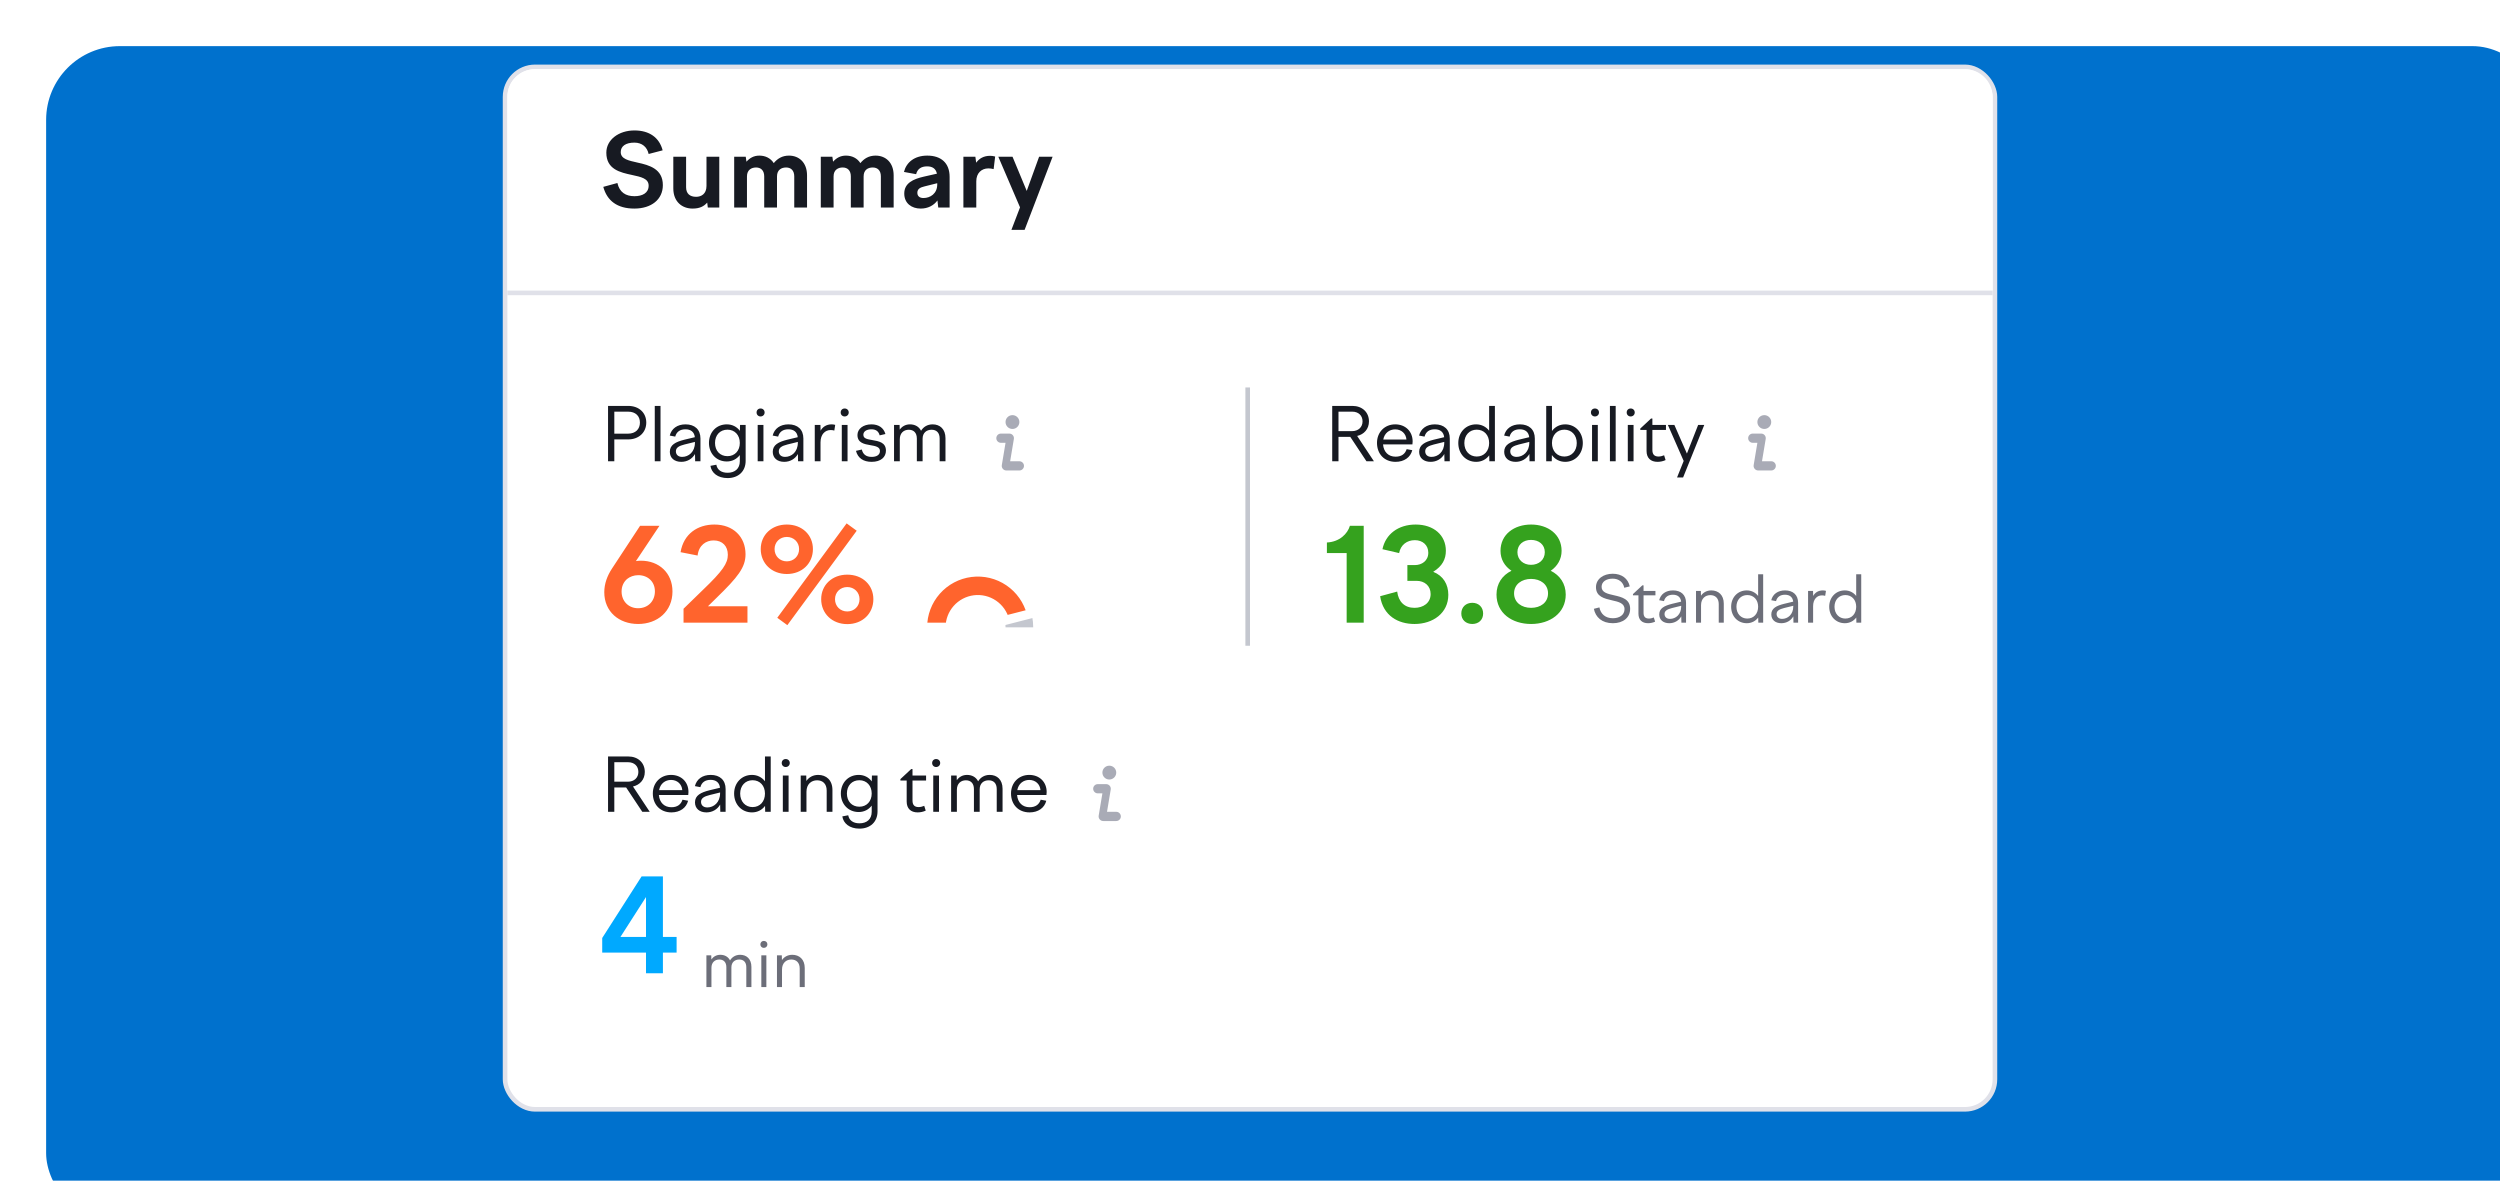
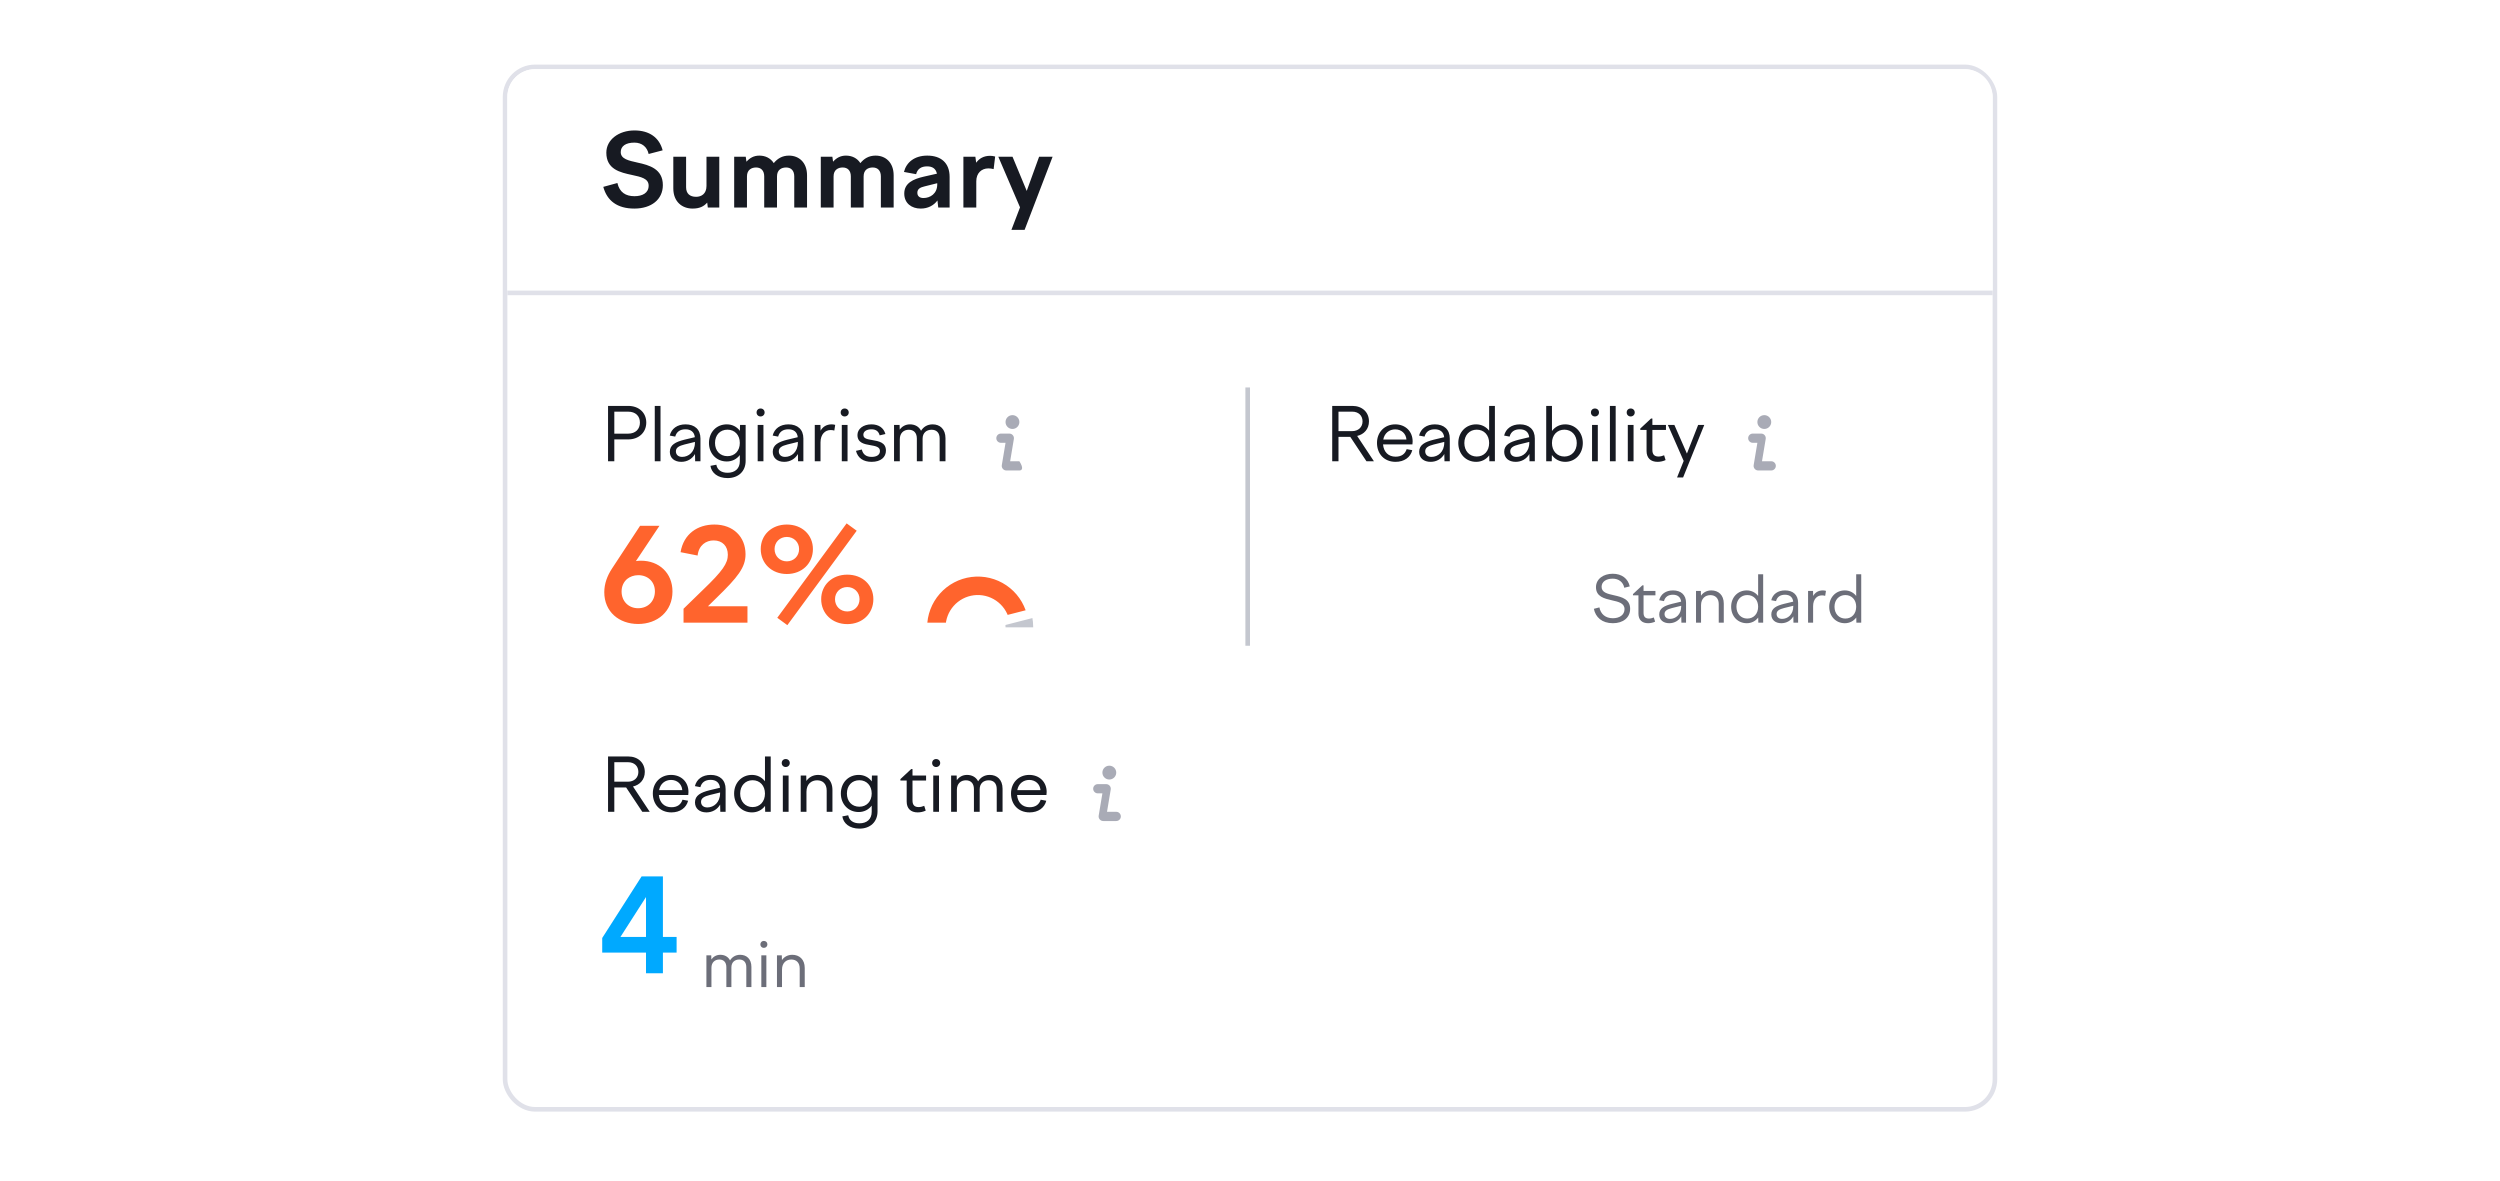
<svg xmlns="http://www.w3.org/2000/svg" width="542" height="256" viewBox="0 0 542 256" fill="none">
  <g clip-path="url(#clip0_2216_13724)">
    <g filter="url(#filter0_d_2216_13724)">
-       <rect width="542" height="256" rx="16" fill="#0071CD" />
-     </g>
+       </g>
    <rect x="109.5" y="14.5" width="323" height="226" rx="6.5" fill="white" />
    <rect x="109.5" y="14.5" width="323" height="226" rx="6.5" stroke="#E0E1E9" />
    <path d="M110 21C110 17.686 112.686 15 116 15H426C429.314 15 432 17.686 432 21V63H110V21Z" fill="white" />
    <path d="M143.662 32.592L140.626 33.384C140.296 31.888 139.218 30.92 137.524 30.92C135.654 30.92 134.576 31.69 134.576 32.966C134.576 34.484 136.292 34.814 138.228 35.254C140.78 35.804 143.706 36.618 143.706 40.138C143.706 43.262 141.198 45.22 137.524 45.22C133.828 45.22 131.606 43.526 130.792 40.512L133.85 39.676C134.312 41.7 135.654 42.536 137.546 42.536C139.262 42.536 140.626 41.854 140.626 40.248C140.626 38.686 138.954 38.356 137.04 37.938C134.466 37.388 131.452 36.728 131.452 33.098C131.452 30.282 134.158 28.28 137.546 28.28C140.78 28.28 142.936 29.82 143.662 32.592ZM148.745 33.978V40.578C148.745 41.964 149.537 42.668 150.923 42.668C152.001 42.668 153.167 42.074 153.167 40.314V33.978H155.939V45H153.453L153.321 43.922C152.595 44.758 151.649 45.22 150.153 45.22C147.887 45.22 145.973 43.746 145.973 40.842V33.978H148.745ZM159.17 45V33.978H161.678L161.832 35.056C162.536 34.264 163.416 33.736 164.626 33.736C165.924 33.736 167.068 34.286 167.75 35.364C168.542 34.396 169.576 33.736 171.05 33.736C173.206 33.736 174.966 35.21 174.966 38.026V45H172.194V38.246C172.194 36.97 171.49 36.31 170.434 36.31C169.444 36.31 168.454 36.794 168.454 38.246V45H165.682V38.246C165.682 36.97 164.978 36.31 163.922 36.31C162.954 36.31 161.942 36.794 161.942 38.246V45H159.17ZM177.948 45V33.978H180.456L180.61 35.056C181.314 34.264 182.194 33.736 183.404 33.736C184.702 33.736 185.846 34.286 186.528 35.364C187.32 34.396 188.354 33.736 189.828 33.736C191.984 33.736 193.744 35.21 193.744 38.026V45H190.972V38.246C190.972 36.97 190.268 36.31 189.212 36.31C188.222 36.31 187.232 36.794 187.232 38.246V45H184.46V38.246C184.46 36.97 183.756 36.31 182.7 36.31C181.732 36.31 180.72 36.794 180.72 38.246V45H177.948ZM203.413 45L203.237 43.46C202.423 44.56 201.169 45.22 199.607 45.22C197.627 45.22 196.043 44.076 196.043 41.964C196.043 39.698 197.979 38.818 200.311 38.29L203.127 37.652C202.885 36.53 202.115 36.068 200.993 36.068C199.717 36.068 198.903 36.618 198.617 37.762L195.977 37.278C196.505 35.188 198.265 33.736 201.037 33.736C203.963 33.736 205.877 35.276 205.877 38.356V45H203.413ZM198.881 41.788C198.881 42.536 199.387 42.932 200.201 42.932C201.675 42.932 203.193 41.986 203.193 39.984V39.72L200.465 40.402C199.519 40.622 198.881 40.952 198.881 41.788ZM208.864 45V33.978H211.46L211.636 35.276C212.274 34.374 213.264 33.78 214.65 33.78C215.046 33.78 215.31 33.824 215.75 33.934L215.42 36.662C215.024 36.552 214.628 36.508 214.276 36.508C212.802 36.508 211.658 37.52 211.658 39.302V45H208.864ZM216.434 33.978H219.514L222.594 41.392L225.278 33.978H228.204L222.132 49.84H219.272L221.142 44.956L216.434 33.978Z" fill="#171A22" />
    <rect x="110" y="63" width="322" height="1" fill="#E0E1E9" />
    <path d="M131.824 100V88H136.176C138.576 88 140.112 89.52 140.112 91.616C140.112 93.68 138.576 95.264 136.176 95.264H133.184V100H131.824ZM136.176 89.248H133.184V94.016H136.176C137.792 94.016 138.736 93.024 138.736 91.616C138.736 90.192 137.792 89.248 136.176 89.248ZM141.953 100V88H143.201V100H141.953ZM150.708 100L150.676 98.432C150.052 99.504 148.98 100.128 147.7 100.128C146.212 100.128 145.22 99.296 145.22 97.952C145.22 96.432 146.484 95.808 148.372 95.328L150.644 94.784C150.516 93.632 149.748 93.072 148.612 93.072C147.46 93.072 146.676 93.584 146.388 94.656L145.204 94.432C145.572 92.912 146.852 92 148.628 92C150.612 92 151.86 93.12 151.86 95.072V100H150.708ZM146.532 97.84C146.532 98.56 147.028 99.056 147.892 99.056C149.3 99.056 150.66 97.968 150.66 95.984V95.808L148.388 96.368C147.188 96.672 146.532 97.056 146.532 97.84ZM153.704 96.032C153.704 93.696 155.32 92 157.576 92C158.76 92 159.752 92.528 160.408 93.408L160.44 92.128H161.656V99.92C161.656 102.176 160.088 103.648 157.736 103.648C155.592 103.648 154.248 102.512 154.024 100.992L155.304 100.752C155.48 101.808 156.328 102.496 157.736 102.496C159.304 102.496 160.392 101.632 160.392 100V98.656C159.736 99.52 158.744 100.048 157.576 100.048C155.32 100.048 153.704 98.336 153.704 96.032ZM155.016 96.032C155.016 97.728 156.088 98.896 157.72 98.896C159.304 98.896 160.392 97.728 160.392 96.032C160.392 94.336 159.304 93.152 157.72 93.152C156.088 93.152 155.016 94.336 155.016 96.032ZM164.025 89.424C164.025 88.912 164.393 88.56 164.889 88.56C165.385 88.56 165.769 88.912 165.769 89.424C165.769 89.92 165.385 90.288 164.889 90.288C164.393 90.288 164.025 89.92 164.025 89.424ZM164.265 100V92.128H165.513V100H164.265ZM173.02 100L172.988 98.432C172.364 99.504 171.292 100.128 170.012 100.128C168.524 100.128 167.532 99.296 167.532 97.952C167.532 96.432 168.796 95.808 170.684 95.328L172.956 94.784C172.828 93.632 172.06 93.072 170.924 93.072C169.772 93.072 168.988 93.584 168.7 94.656L167.516 94.432C167.884 92.912 169.164 92 170.94 92C172.924 92 174.172 93.12 174.172 95.072V100H173.02ZM168.844 97.84C168.844 98.56 169.34 99.056 170.204 99.056C171.612 99.056 172.972 97.968 172.972 95.984V95.808L170.7 96.368C169.5 96.672 168.844 97.056 168.844 97.84ZM176.64 100V92.128H177.872L177.904 93.376C178.352 92.544 179.184 92 180.288 92C180.56 92 180.784 92.032 181.072 92.112L180.88 93.344C180.592 93.264 180.336 93.232 180.08 93.232C178.896 93.232 177.888 94.144 177.888 95.904V100H176.64ZM182.26 89.424C182.26 88.912 182.628 88.56 183.124 88.56C183.62 88.56 184.004 88.912 184.004 89.424C184.004 89.92 183.62 90.288 183.124 90.288C182.628 90.288 182.26 89.92 182.26 89.424ZM182.5 100V92.128H183.748V100H182.5ZM188.967 100.128C187.174 100.128 185.975 99.312 185.575 97.744L186.839 97.456C187.095 98.496 187.767 99.056 188.983 99.056C190.007 99.056 190.775 98.64 190.775 97.776C190.775 96.864 189.783 96.704 188.695 96.512C187.367 96.288 185.895 96.016 185.895 94.304C185.895 92.992 187.143 92 188.919 92C190.503 92 191.575 92.752 191.959 94.096L190.711 94.384C190.471 93.488 189.879 93.072 188.919 93.072C187.895 93.072 187.174 93.52 187.174 94.256C187.174 95.12 188.071 95.216 189.111 95.408C190.471 95.648 192.071 95.888 192.071 97.696C192.071 99.088 190.999 100.128 188.967 100.128ZM193.828 100V92.128H195.028L195.06 93.152C195.54 92.464 196.292 92 197.284 92C198.324 92 199.22 92.464 199.684 93.392C200.18 92.576 201.028 92 202.196 92C203.764 92 204.98 93.008 204.98 95.008V100H203.716V95.072C203.716 93.792 203.012 93.168 201.972 93.168C200.9 93.168 200.02 93.808 200.02 95.12V100H198.772V95.072C198.772 93.792 198.052 93.168 197.028 93.168C195.956 93.168 195.076 93.856 195.076 95.232V100H193.828Z" fill="#171A22" />
-     <path d="M218.82 94C219.437 94 219.908 94.555 219.806 95.164L219 100H221C221.552 100 222 100.448 222 101C222 101.552 221.552 102 221 102H218.18C217.563 102 217.092 101.445 217.194 100.836L218 96H217C216.448 96 216 95.552 216 95C216 94.448 216.448 94 217 94H218.82Z" fill="#A9ABB6" />
+     <path d="M218.82 94C219.437 94 219.908 94.555 219.806 95.164L219 100H221C222 101.552 221.552 102 221 102H218.18C217.563 102 217.092 101.445 217.194 100.836L218 96H217C216.448 96 216 95.552 216 95C216 94.448 216.448 94 217 94H218.82Z" fill="#A9ABB6" />
    <path d="M219.5 93C220.328 93 221 92.328 221 91.5C221 90.672 220.328 90 219.5 90C218.672 90 218 90.672 218 91.5C218 92.328 218.672 93 219.5 93Z" fill="#A9ABB6" />
    <path d="M138.344 135.28C134.2 135.28 131.008 132.62 131.008 128.392C131.008 126.544 131.652 124.836 132.66 123.296L138.764 114H142.964L137.868 121.644C138.204 121.588 138.568 121.56 138.96 121.56C142.88 121.56 145.792 124.22 145.792 128.224C145.792 132.536 142.544 135.28 138.344 135.28ZM138.344 131.864C140.472 131.864 141.984 130.352 141.984 128.196C141.984 126.096 140.444 124.696 138.372 124.696C137.42 124.696 136.552 125.032 135.936 125.536C135.208 126.18 134.76 127.104 134.76 128.224C134.76 130.352 136.272 131.864 138.344 131.864ZM162.05 131.444V135H148.19V131.976L152.334 127.944C156.702 123.772 157.794 122.12 157.794 120.272C157.794 118.424 156.646 117.164 154.714 117.164C153.09 117.164 151.494 118.172 151.242 120.44L147.546 119.712C148.218 115.736 151.242 113.72 154.882 113.72C158.97 113.72 161.63 116.38 161.63 120.16C161.63 123.016 159.978 125.116 155.302 129.652L153.482 131.444H162.05ZM170.697 135.532L168.513 133.936L183.549 113.468L185.733 115.064L170.697 135.532ZM170.585 124.444C167.309 124.444 164.929 122.148 164.929 119.04C164.929 115.96 167.309 113.72 170.585 113.72C173.889 113.72 176.241 115.96 176.241 119.04C176.241 122.148 173.889 124.444 170.585 124.444ZM173.245 119.04C173.245 117.528 172.069 116.408 170.585 116.408C169.073 116.408 167.925 117.528 167.925 119.04C167.925 120.58 169.073 121.7 170.585 121.7C172.069 121.7 173.245 120.58 173.245 119.04ZM183.689 135.308C180.413 135.308 178.033 133.012 178.033 129.904C178.033 126.824 180.413 124.584 183.689 124.584C186.993 124.584 189.345 126.824 189.345 129.904C189.345 133.012 186.993 135.308 183.689 135.308ZM186.349 129.904C186.349 128.392 185.173 127.272 183.689 127.272C182.177 127.272 181.029 128.392 181.029 129.904C181.029 131.444 182.177 132.564 183.689 132.564C185.173 132.564 186.349 131.444 186.349 129.904Z" fill="#FF642D" />
    <path d="M200 136C200 134.424 200.31 132.864 200.913 131.408C201.517 129.952 202.4 128.629 203.515 127.515C204.629 126.4 205.952 125.517 207.408 124.913C208.864 124.31 210.424 124 212 124C213.576 124 215.136 124.31 216.592 124.913C218.048 125.517 219.371 126.4 220.485 127.515C221.6 128.629 222.484 129.952 223.087 131.408C223.69 132.864 224 134.424 224 136L218 136C218 135.212 217.845 134.432 217.543 133.704C217.242 132.976 216.8 132.315 216.243 131.757C215.685 131.2 215.024 130.758 214.296 130.457C213.568 130.155 212.788 130 212 130C211.212 130 210.432 130.155 209.704 130.457C208.976 130.758 208.315 131.2 207.757 131.757C207.2 132.315 206.758 132.976 206.457 133.704C206.155 134.432 206 135.212 206 136H200Z" fill="#C4C7CF" />
    <mask id="path-10-outside-1_2216_13724" maskUnits="userSpaceOnUse" x="199" y="123" width="26" height="14" fill="black">
      <rect fill="white" x="199" y="123" width="26" height="14" />
      <path d="M200 136C200 133.078 201.066 130.256 202.999 128.064C204.931 125.872 207.597 124.461 210.496 124.095C213.395 123.728 216.328 124.433 218.745 126.075C221.162 127.718 222.896 130.185 223.623 133.016L217.811 134.508C217.448 133.093 216.581 131.859 215.373 131.038C214.164 130.216 212.698 129.864 211.248 130.047C209.798 130.23 208.466 130.936 207.499 132.032C206.533 133.128 206 134.539 206 136H200Z" />
    </mask>
    <path d="M200 136C200 133.078 201.066 130.256 202.999 128.064C204.931 125.872 207.597 124.461 210.496 124.095C213.395 123.728 216.328 124.433 218.745 126.075C221.162 127.718 222.896 130.185 223.623 133.016L217.811 134.508C217.448 133.093 216.581 131.859 215.373 131.038C214.164 130.216 212.698 129.864 211.248 130.047C209.798 130.23 208.466 130.936 207.499 132.032C206.533 133.128 206 134.539 206 136H200Z" fill="#FF642D" />
    <path d="M200 136C200 133.078 201.066 130.256 202.999 128.064C204.931 125.872 207.597 124.461 210.496 124.095C213.395 123.728 216.328 124.433 218.745 126.075C221.162 127.718 222.896 130.185 223.623 133.016L217.811 134.508C217.448 133.093 216.581 131.859 215.373 131.038C214.164 130.216 212.698 129.864 211.248 130.047C209.798 130.23 208.466 130.936 207.499 132.032C206.533 133.128 206 134.539 206 136H200Z" stroke="white" stroke-width="2" mask="url(#path-10-outside-1_2216_13724)" />
    <rect x="270" y="84" width="1" height="56" fill="#C4C7CF" />
    <path d="M288.824 100V88H293.192C295.32 88 296.792 89.36 296.792 91.36C296.792 93.008 295.72 94.176 294.232 94.512L297.864 100H296.248L292.744 94.72H290.184V100H288.824ZM293.176 89.248H290.184V93.472H293.112C294.488 93.472 295.4 92.608 295.4 91.36C295.4 90.096 294.52 89.248 293.176 89.248ZM302.564 100.128C300.1 100.128 298.532 98.4 298.532 96.016C298.532 93.696 300.196 92 302.484 92C304.692 92 306.26 93.52 306.26 95.712C306.26 95.904 306.228 96.144 306.212 96.352H299.844C299.988 98.016 301.028 99.008 302.564 99.008C303.876 99.008 304.644 98.384 304.964 97.376L306.18 97.6C305.796 99.152 304.42 100.128 302.564 100.128ZM302.484 93.088C301.22 93.088 300.148 93.888 299.892 95.296H304.916C304.82 93.984 303.812 93.088 302.484 93.088ZM313.161 100L313.129 98.432C312.505 99.504 311.433 100.128 310.153 100.128C308.665 100.128 307.673 99.296 307.673 97.952C307.673 96.432 308.937 95.808 310.825 95.328L313.097 94.784C312.969 93.632 312.201 93.072 311.065 93.072C309.913 93.072 309.129 93.584 308.841 94.656L307.657 94.432C308.025 92.912 309.305 92 311.081 92C313.065 92 314.313 93.12 314.313 95.072V100H313.161ZM308.985 97.84C308.985 98.56 309.481 99.056 310.345 99.056C311.753 99.056 313.113 97.968 313.113 95.984V95.808L310.841 96.368C309.641 96.672 308.985 97.056 308.985 97.84ZM324.093 100H322.893L322.861 98.72C322.205 99.6 321.213 100.128 320.029 100.128C317.805 100.128 316.157 98.416 316.157 96.048C316.157 93.712 317.805 92 320.029 92C321.197 92 322.189 92.528 322.845 93.376V88H324.093V100ZM320.157 93.152C318.589 93.152 317.469 94.336 317.469 96.048C317.469 97.776 318.589 98.976 320.157 98.976C321.757 98.976 322.845 97.776 322.845 96.048C322.845 94.336 321.757 93.152 320.157 93.152ZM331.598 100L331.566 98.432C330.942 99.504 329.87 100.128 328.59 100.128C327.102 100.128 326.11 99.296 326.11 97.952C326.11 96.432 327.374 95.808 329.262 95.328L331.534 94.784C331.406 93.632 330.638 93.072 329.502 93.072C328.35 93.072 327.566 93.584 327.278 94.656L326.094 94.432C326.462 92.912 327.742 92 329.518 92C331.502 92 332.75 93.12 332.75 95.072V100H331.598ZM327.422 97.84C327.422 98.56 327.918 99.056 328.782 99.056C330.19 99.056 331.55 97.968 331.55 95.984V95.808L329.278 96.368C328.078 96.672 327.422 97.056 327.422 97.84ZM335.218 100V88H336.466V93.44C337.122 92.544 338.13 92 339.33 92C341.506 92 343.154 93.712 343.154 96.048C343.154 98.416 341.506 100.128 339.33 100.128C338.13 100.128 337.106 99.568 336.45 98.656L336.418 100H335.218ZM339.154 93.152C337.57 93.152 336.466 94.336 336.466 96.048C336.466 97.776 337.57 98.976 339.154 98.976C340.722 98.976 341.842 97.776 341.842 96.048C341.842 94.336 340.722 93.152 339.154 93.152ZM344.916 89.424C344.916 88.912 345.284 88.56 345.78 88.56C346.276 88.56 346.66 88.912 346.66 89.424C346.66 89.92 346.276 90.288 345.78 90.288C345.284 90.288 344.916 89.92 344.916 89.424ZM345.156 100V92.128H346.404V100H345.156ZM349.031 100V88H350.279V100H349.031ZM352.666 89.424C352.666 88.912 353.034 88.56 353.53 88.56C354.026 88.56 354.41 88.912 354.41 89.424C354.41 89.92 354.026 90.288 353.53 90.288C353.034 90.288 352.666 89.92 352.666 89.424ZM352.906 100V92.128H354.154V100H352.906ZM355.613 92.912L357.949 90.736H358.237V92.128H361.181V93.216H358.237V97.568C358.237 98.544 358.701 98.976 359.581 98.976C359.981 98.976 360.397 98.864 360.781 98.704L361.101 99.744C360.589 99.984 359.981 100.128 359.357 100.128C357.853 100.128 356.973 99.28 356.973 97.776V93.216H355.613V92.912ZM361.597 92.128H363.005L365.725 98.336L368.157 92.128H369.485L364.893 103.52H363.581L365.021 99.936L361.597 92.128Z" fill="#171A22" />
    <path d="M381.82 94C382.437 94 382.908 94.555 382.806 95.164L382 100H384C384.552 100 385 100.448 385 101C385 101.552 384.552 102 384 102H381.18C380.563 102 380.092 101.445 380.194 100.836L381 96H380C379.448 96 379 95.552 379 95C379 94.448 379.448 94 380 94H381.82Z" fill="#A9ABB6" />
    <path d="M382.5 93C383.328 93 384 92.328 384 91.5C384 90.672 383.328 90 382.5 90C381.672 90 381 90.672 381 91.5C381 92.328 381.672 93 382.5 93Z" fill="#A9ABB6" />
-     <path d="M291.956 135V119.908H287.672V117.612C290.444 117.472 292.152 115.708 292.656 114H295.652V135H291.956ZM306.66 135.28C303.104 135.28 299.856 133.488 299.212 129.26L302.908 128.252C303.188 130.464 304.504 131.78 306.66 131.78C308.564 131.78 310.16 130.716 310.16 128.784C310.16 126.992 308.816 125.928 307.136 125.928H305.12V122.512H306.716C308.256 122.512 309.656 121.588 309.656 119.824C309.656 118.2 308.452 117.108 306.744 117.108C305.036 117.108 303.664 118.116 303.328 119.908L299.716 119.068C300.388 115.82 303.132 113.72 306.912 113.72C310.86 113.72 313.464 116.044 313.464 119.404C313.464 121.224 312.708 122.736 310.72 123.968C312.904 124.836 313.996 126.684 313.996 128.952C313.996 132.9 310.692 135.28 306.66 135.28ZM319.19 135.28C317.818 135.28 316.81 134.384 316.81 133.012C316.81 131.612 317.818 130.688 319.19 130.688C320.562 130.688 321.542 131.612 321.542 133.012C321.542 134.384 320.562 135.28 319.19 135.28ZM331.946 135.28C327.802 135.28 324.442 132.928 324.442 128.896C324.442 126.544 325.674 124.724 327.69 123.744C326.206 122.764 325.31 121.252 325.31 119.432C325.31 115.848 328.278 113.72 331.946 113.72C335.586 113.72 338.554 115.848 338.554 119.432C338.554 121.224 337.658 122.736 336.202 123.744C338.19 124.724 339.45 126.544 339.45 128.896C339.45 132.928 336.034 135.28 331.946 135.28ZM334.914 119.712C334.914 118.06 333.626 117.052 331.918 117.052C330.266 117.052 328.978 118.06 328.978 119.712C328.978 121.364 330.266 122.456 331.918 122.456C333.626 122.456 334.914 121.364 334.914 119.712ZM335.614 128.644C335.614 126.656 333.962 125.508 331.946 125.508C329.93 125.508 328.25 126.656 328.25 128.644C328.25 130.632 329.902 131.78 331.946 131.78C333.99 131.78 335.614 130.632 335.614 128.644Z" fill="#35A21E" />
    <path d="M353.33 127.132L352.14 127.426C351.916 126.236 350.964 125.452 349.634 125.452C348.22 125.452 347.226 126.11 347.226 127.23C347.226 128.476 348.542 128.742 349.956 129.064C351.622 129.442 353.414 129.89 353.414 131.99C353.414 133.908 351.888 135.112 349.676 135.112C347.282 135.112 345.91 133.796 345.546 131.99L346.75 131.682C347.03 133.124 348.052 134.034 349.676 134.034C351.062 134.034 352.196 133.348 352.196 132.06C352.196 130.772 350.894 130.464 349.494 130.156C347.828 129.764 346.008 129.372 346.008 127.3C346.008 125.522 347.618 124.388 349.634 124.388C351.608 124.388 352.966 125.438 353.33 127.132ZM354.026 128.798L356.07 126.894H356.322V128.112H358.898V129.064H356.322V132.872C356.322 133.726 356.728 134.104 357.498 134.104C357.848 134.104 358.212 134.006 358.548 133.866L358.828 134.776C358.38 134.986 357.848 135.112 357.302 135.112C355.986 135.112 355.216 134.37 355.216 133.054V129.064H354.026V128.798ZM364.527 135L364.499 133.628C363.953 134.566 363.015 135.112 361.895 135.112C360.593 135.112 359.725 134.384 359.725 133.208C359.725 131.878 360.831 131.332 362.483 130.912L364.471 130.436C364.359 129.428 363.687 128.938 362.693 128.938C361.685 128.938 360.999 129.386 360.747 130.324L359.711 130.128C360.033 128.798 361.153 128 362.707 128C364.443 128 365.535 128.98 365.535 130.688V135H364.527ZM360.873 133.11C360.873 133.74 361.307 134.174 362.063 134.174C363.295 134.174 364.485 133.222 364.485 131.486V131.332L362.497 131.822C361.447 132.088 360.873 132.424 360.873 133.11ZM367.695 135V128.112H368.745L368.773 129.148C369.249 128.448 370.033 128 371.013 128C372.525 128 373.715 128.966 373.715 130.87V135H372.623V130.968C372.623 129.666 371.853 129.022 370.803 129.022C369.725 129.022 368.787 129.736 368.787 131.206V135H367.695ZM382.255 135H381.205L381.177 133.88C380.603 134.65 379.735 135.112 378.699 135.112C376.753 135.112 375.311 133.614 375.311 131.542C375.311 129.498 376.753 128 378.699 128C379.721 128 380.589 128.462 381.163 129.204V124.5H382.255V135ZM378.811 129.008C377.439 129.008 376.459 130.044 376.459 131.542C376.459 133.054 377.439 134.104 378.811 134.104C380.211 134.104 381.163 133.054 381.163 131.542C381.163 130.044 380.211 129.008 378.811 129.008ZM388.822 135L388.794 133.628C388.248 134.566 387.31 135.112 386.19 135.112C384.888 135.112 384.02 134.384 384.02 133.208C384.02 131.878 385.126 131.332 386.778 130.912L388.766 130.436C388.654 129.428 387.982 128.938 386.988 128.938C385.98 128.938 385.294 129.386 385.042 130.324L384.006 130.128C384.328 128.798 385.448 128 387.002 128C388.738 128 389.83 128.98 389.83 130.688V135H388.822ZM385.168 133.11C385.168 133.74 385.602 134.174 386.358 134.174C387.59 134.174 388.78 133.222 388.78 131.486V131.332L386.792 131.822C385.742 132.088 385.168 132.424 385.168 133.11ZM391.99 135V128.112H393.068L393.096 129.204C393.488 128.476 394.216 128 395.182 128C395.42 128 395.616 128.028 395.868 128.098L395.7 129.176C395.448 129.106 395.224 129.078 395 129.078C393.964 129.078 393.082 129.876 393.082 131.416V135H391.99ZM403.515 135H402.465L402.437 133.88C401.863 134.65 400.995 135.112 399.959 135.112C398.013 135.112 396.571 133.614 396.571 131.542C396.571 129.498 398.013 128 399.959 128C400.981 128 401.849 128.462 402.423 129.204V124.5H403.515V135ZM400.071 129.008C398.699 129.008 397.719 130.044 397.719 131.542C397.719 133.054 398.699 134.104 400.071 134.104C401.471 134.104 402.423 133.054 402.423 131.542C402.423 130.044 401.471 129.008 400.071 129.008Z" fill="#6C6E79" />
    <path d="M131.824 176V164H136.192C138.32 164 139.792 165.36 139.792 167.36C139.792 169.008 138.72 170.176 137.232 170.512L140.864 176H139.248L135.744 170.72H133.184V176H131.824ZM136.176 165.248H133.184V169.472H136.112C137.488 169.472 138.4 168.608 138.4 167.36C138.4 166.096 137.52 165.248 136.176 165.248ZM145.564 176.128C143.1 176.128 141.532 174.4 141.532 172.016C141.532 169.696 143.196 168 145.484 168C147.692 168 149.26 169.52 149.26 171.712C149.26 171.904 149.228 172.144 149.212 172.352H142.844C142.988 174.016 144.028 175.008 145.564 175.008C146.876 175.008 147.644 174.384 147.964 173.376L149.18 173.6C148.796 175.152 147.42 176.128 145.564 176.128ZM145.484 169.088C144.22 169.088 143.148 169.888 142.892 171.296H147.916C147.82 169.984 146.812 169.088 145.484 169.088ZM156.161 176L156.129 174.432C155.505 175.504 154.433 176.128 153.153 176.128C151.665 176.128 150.673 175.296 150.673 173.952C150.673 172.432 151.937 171.808 153.825 171.328L156.097 170.784C155.969 169.632 155.201 169.072 154.065 169.072C152.913 169.072 152.129 169.584 151.841 170.656L150.657 170.432C151.025 168.912 152.305 168 154.081 168C156.065 168 157.313 169.12 157.313 171.072V176H156.161ZM151.985 173.84C151.985 174.56 152.481 175.056 153.345 175.056C154.753 175.056 156.113 173.968 156.113 171.984V171.808L153.841 172.368C152.641 172.672 151.985 173.056 151.985 173.84ZM167.093 176H165.893L165.861 174.72C165.205 175.6 164.213 176.128 163.029 176.128C160.805 176.128 159.157 174.416 159.157 172.048C159.157 169.712 160.805 168 163.029 168C164.197 168 165.189 168.528 165.845 169.376V164H167.093V176ZM163.157 169.152C161.589 169.152 160.469 170.336 160.469 172.048C160.469 173.776 161.589 174.976 163.157 174.976C164.757 174.976 165.845 173.776 165.845 172.048C165.845 170.336 164.757 169.152 163.157 169.152ZM169.478 165.424C169.478 164.912 169.846 164.56 170.342 164.56C170.838 164.56 171.222 164.912 171.222 165.424C171.222 165.92 170.838 166.288 170.342 166.288C169.846 166.288 169.478 165.92 169.478 165.424ZM169.718 176V168.128H170.966V176H169.718ZM173.593 176V168.128H174.793L174.825 169.312C175.369 168.512 176.265 168 177.385 168C179.113 168 180.473 169.104 180.473 171.28V176H179.225V171.392C179.225 169.904 178.345 169.168 177.145 169.168C175.913 169.168 174.841 169.984 174.841 171.664V176H173.593ZM182.297 172.032C182.297 169.696 183.913 168 186.169 168C187.353 168 188.345 168.528 189.001 169.408L189.033 168.128H190.249V175.92C190.249 178.176 188.681 179.648 186.329 179.648C184.185 179.648 182.841 178.512 182.617 176.992L183.897 176.752C184.073 177.808 184.921 178.496 186.329 178.496C187.897 178.496 188.985 177.632 188.985 176V174.656C188.329 175.52 187.337 176.048 186.169 176.048C183.913 176.048 182.297 174.336 182.297 172.032ZM183.609 172.032C183.609 173.728 184.681 174.896 186.313 174.896C187.897 174.896 188.985 173.728 188.985 172.032C188.985 170.336 187.897 169.152 186.313 169.152C184.681 169.152 183.609 170.336 183.609 172.032ZM195.207 168.912L197.543 166.736H197.831V168.128H200.775V169.216H197.831V173.568C197.831 174.544 198.295 174.976 199.174 174.976C199.575 174.976 199.991 174.864 200.375 174.704L200.695 175.744C200.183 175.984 199.575 176.128 198.951 176.128C197.447 176.128 196.567 175.28 196.567 173.776V169.216H195.207V168.912ZM202.088 165.424C202.088 164.912 202.456 164.56 202.952 164.56C203.448 164.56 203.832 164.912 203.832 165.424C203.832 165.92 203.448 166.288 202.952 166.288C202.456 166.288 202.088 165.92 202.088 165.424ZM202.328 176V168.128H203.576V176H202.328ZM206.203 176V168.128H207.403L207.435 169.152C207.915 168.464 208.667 168 209.659 168C210.699 168 211.595 168.464 212.059 169.392C212.555 168.576 213.403 168 214.571 168C216.139 168 217.355 169.008 217.355 171.008V176H216.091V171.072C216.091 169.792 215.387 169.168 214.347 169.168C213.275 169.168 212.395 169.808 212.395 171.12V176H211.147V171.072C211.147 169.792 210.427 169.168 209.403 169.168C208.331 169.168 207.451 169.856 207.451 171.232V176H206.203ZM223.22 176.128C220.756 176.128 219.188 174.4 219.188 172.016C219.188 169.696 220.852 168 223.14 168C225.348 168 226.916 169.52 226.916 171.712C226.916 171.904 226.884 172.144 226.868 172.352H220.5C220.644 174.016 221.684 175.008 223.22 175.008C224.532 175.008 225.3 174.384 225.62 173.376L226.836 173.6C226.452 175.152 225.076 176.128 223.22 176.128ZM223.14 169.088C221.876 169.088 220.804 169.888 220.548 171.296H225.572C225.476 169.984 224.468 169.088 223.14 169.088Z" fill="#171A22" />
    <path d="M239.82 170C240.437 170 240.908 170.555 240.806 171.164L240 176H242C242.552 176 243 176.448 243 177C243 177.552 242.552 178 242 178H239.18C238.563 178 238.092 177.445 238.194 176.836L239 172H238C237.448 172 237 171.552 237 171C237 170.448 237.448 170 238 170H239.82Z" fill="#A9ABB6" />
    <path d="M240.5 169C241.328 169 242 168.328 242 167.5C242 166.672 241.328 166 240.5 166C239.672 166 239 166.672 239 167.5C239 168.328 239.672 169 240.5 169Z" fill="#A9ABB6" />
    <path d="M140.052 211V206.52H130.56V203.356L139.1 190H143.72V203.132H146.688V206.52H143.72V211H140.052ZM134.508 203.132H140.052V194.48L134.508 203.132Z" fill="#00A9FF" />
    <path d="M153.148 214V207.112H154.198L154.226 208.008C154.646 207.406 155.304 207 156.172 207C157.082 207 157.866 207.406 158.272 208.218C158.706 207.504 159.448 207 160.47 207C161.842 207 162.906 207.882 162.906 209.632V214H161.8V209.688C161.8 208.568 161.184 208.022 160.274 208.022C159.336 208.022 158.566 208.582 158.566 209.73V214H157.474V209.688C157.474 208.568 156.844 208.022 155.948 208.022C155.01 208.022 154.24 208.624 154.24 209.828V214H153.148ZM164.846 204.746C164.846 204.298 165.168 203.99 165.602 203.99C166.036 203.99 166.372 204.298 166.372 204.746C166.372 205.18 166.036 205.502 165.602 205.502C165.168 205.502 164.846 205.18 164.846 204.746ZM165.056 214V207.112H166.148V214H165.056ZM168.447 214V207.112H169.497L169.525 208.148C170.001 207.448 170.785 207 171.765 207C173.277 207 174.467 207.966 174.467 209.87V214H173.375V209.968C173.375 208.666 172.605 208.022 171.555 208.022C170.477 208.022 169.539 208.736 169.539 210.206V214H168.447Z" fill="#6C6E79" />
  </g>
  <defs>
    <filter id="filter0_d_2216_13724" x="-35" y="-35" width="632" height="346" filterUnits="userSpaceOnUse" color-interpolation-filters="sRGB">
      <feFlood flood-opacity="0" result="BackgroundImageFix" />
      <feColorMatrix in="SourceAlpha" type="matrix" values="0 0 0 0 0 0 0 0 0 0 0 0 0 0 0 0 0 0 127 0" result="hardAlpha" />
      <feOffset dx="10" dy="10" />
      <feGaussianBlur stdDeviation="22.5" />
      <feColorMatrix type="matrix" values="0 0 0 0 0 0 0 0 0 0 0 0 0 0 0 0 0 0 0.1 0" />
      <feBlend mode="normal" in2="BackgroundImageFix" result="effect1_dropShadow_2216_13724" />
      <feBlend mode="normal" in="SourceGraphic" in2="effect1_dropShadow_2216_13724" result="shape" />
    </filter>
    <clipPath id="clip0_2216_13724">
      <rect width="542" height="256" fill="white" />
    </clipPath>
  </defs>
</svg>